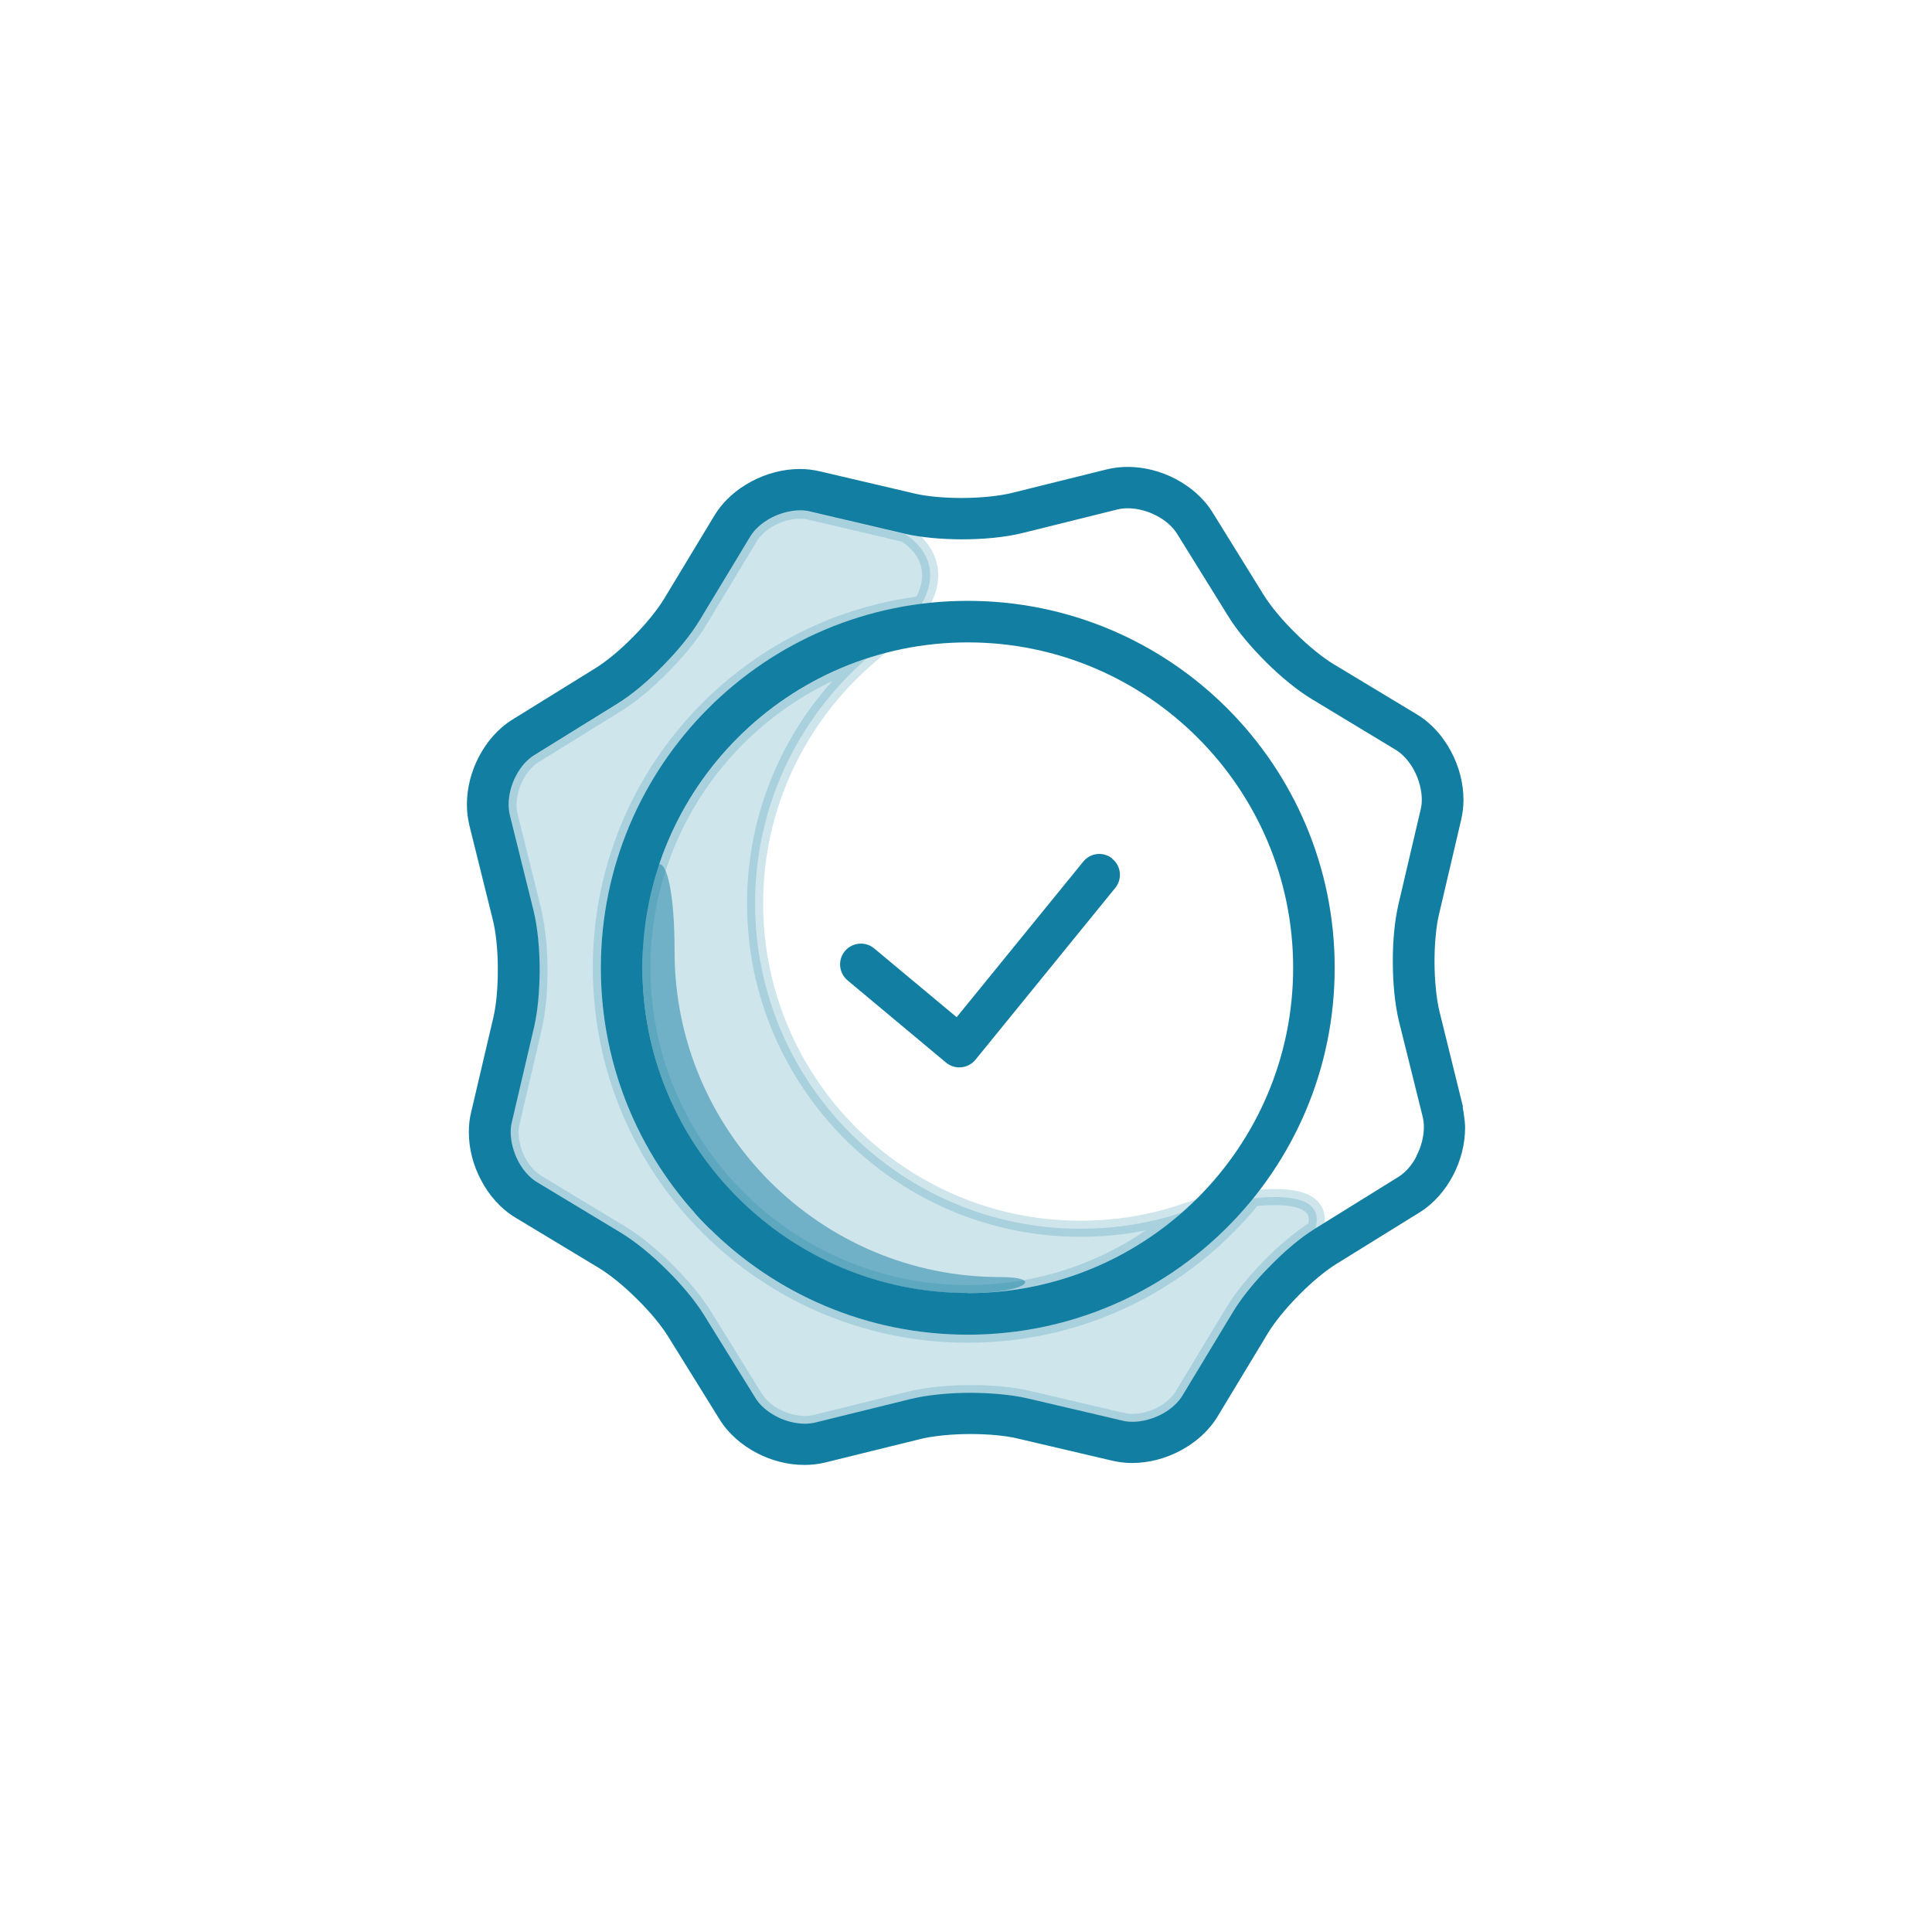
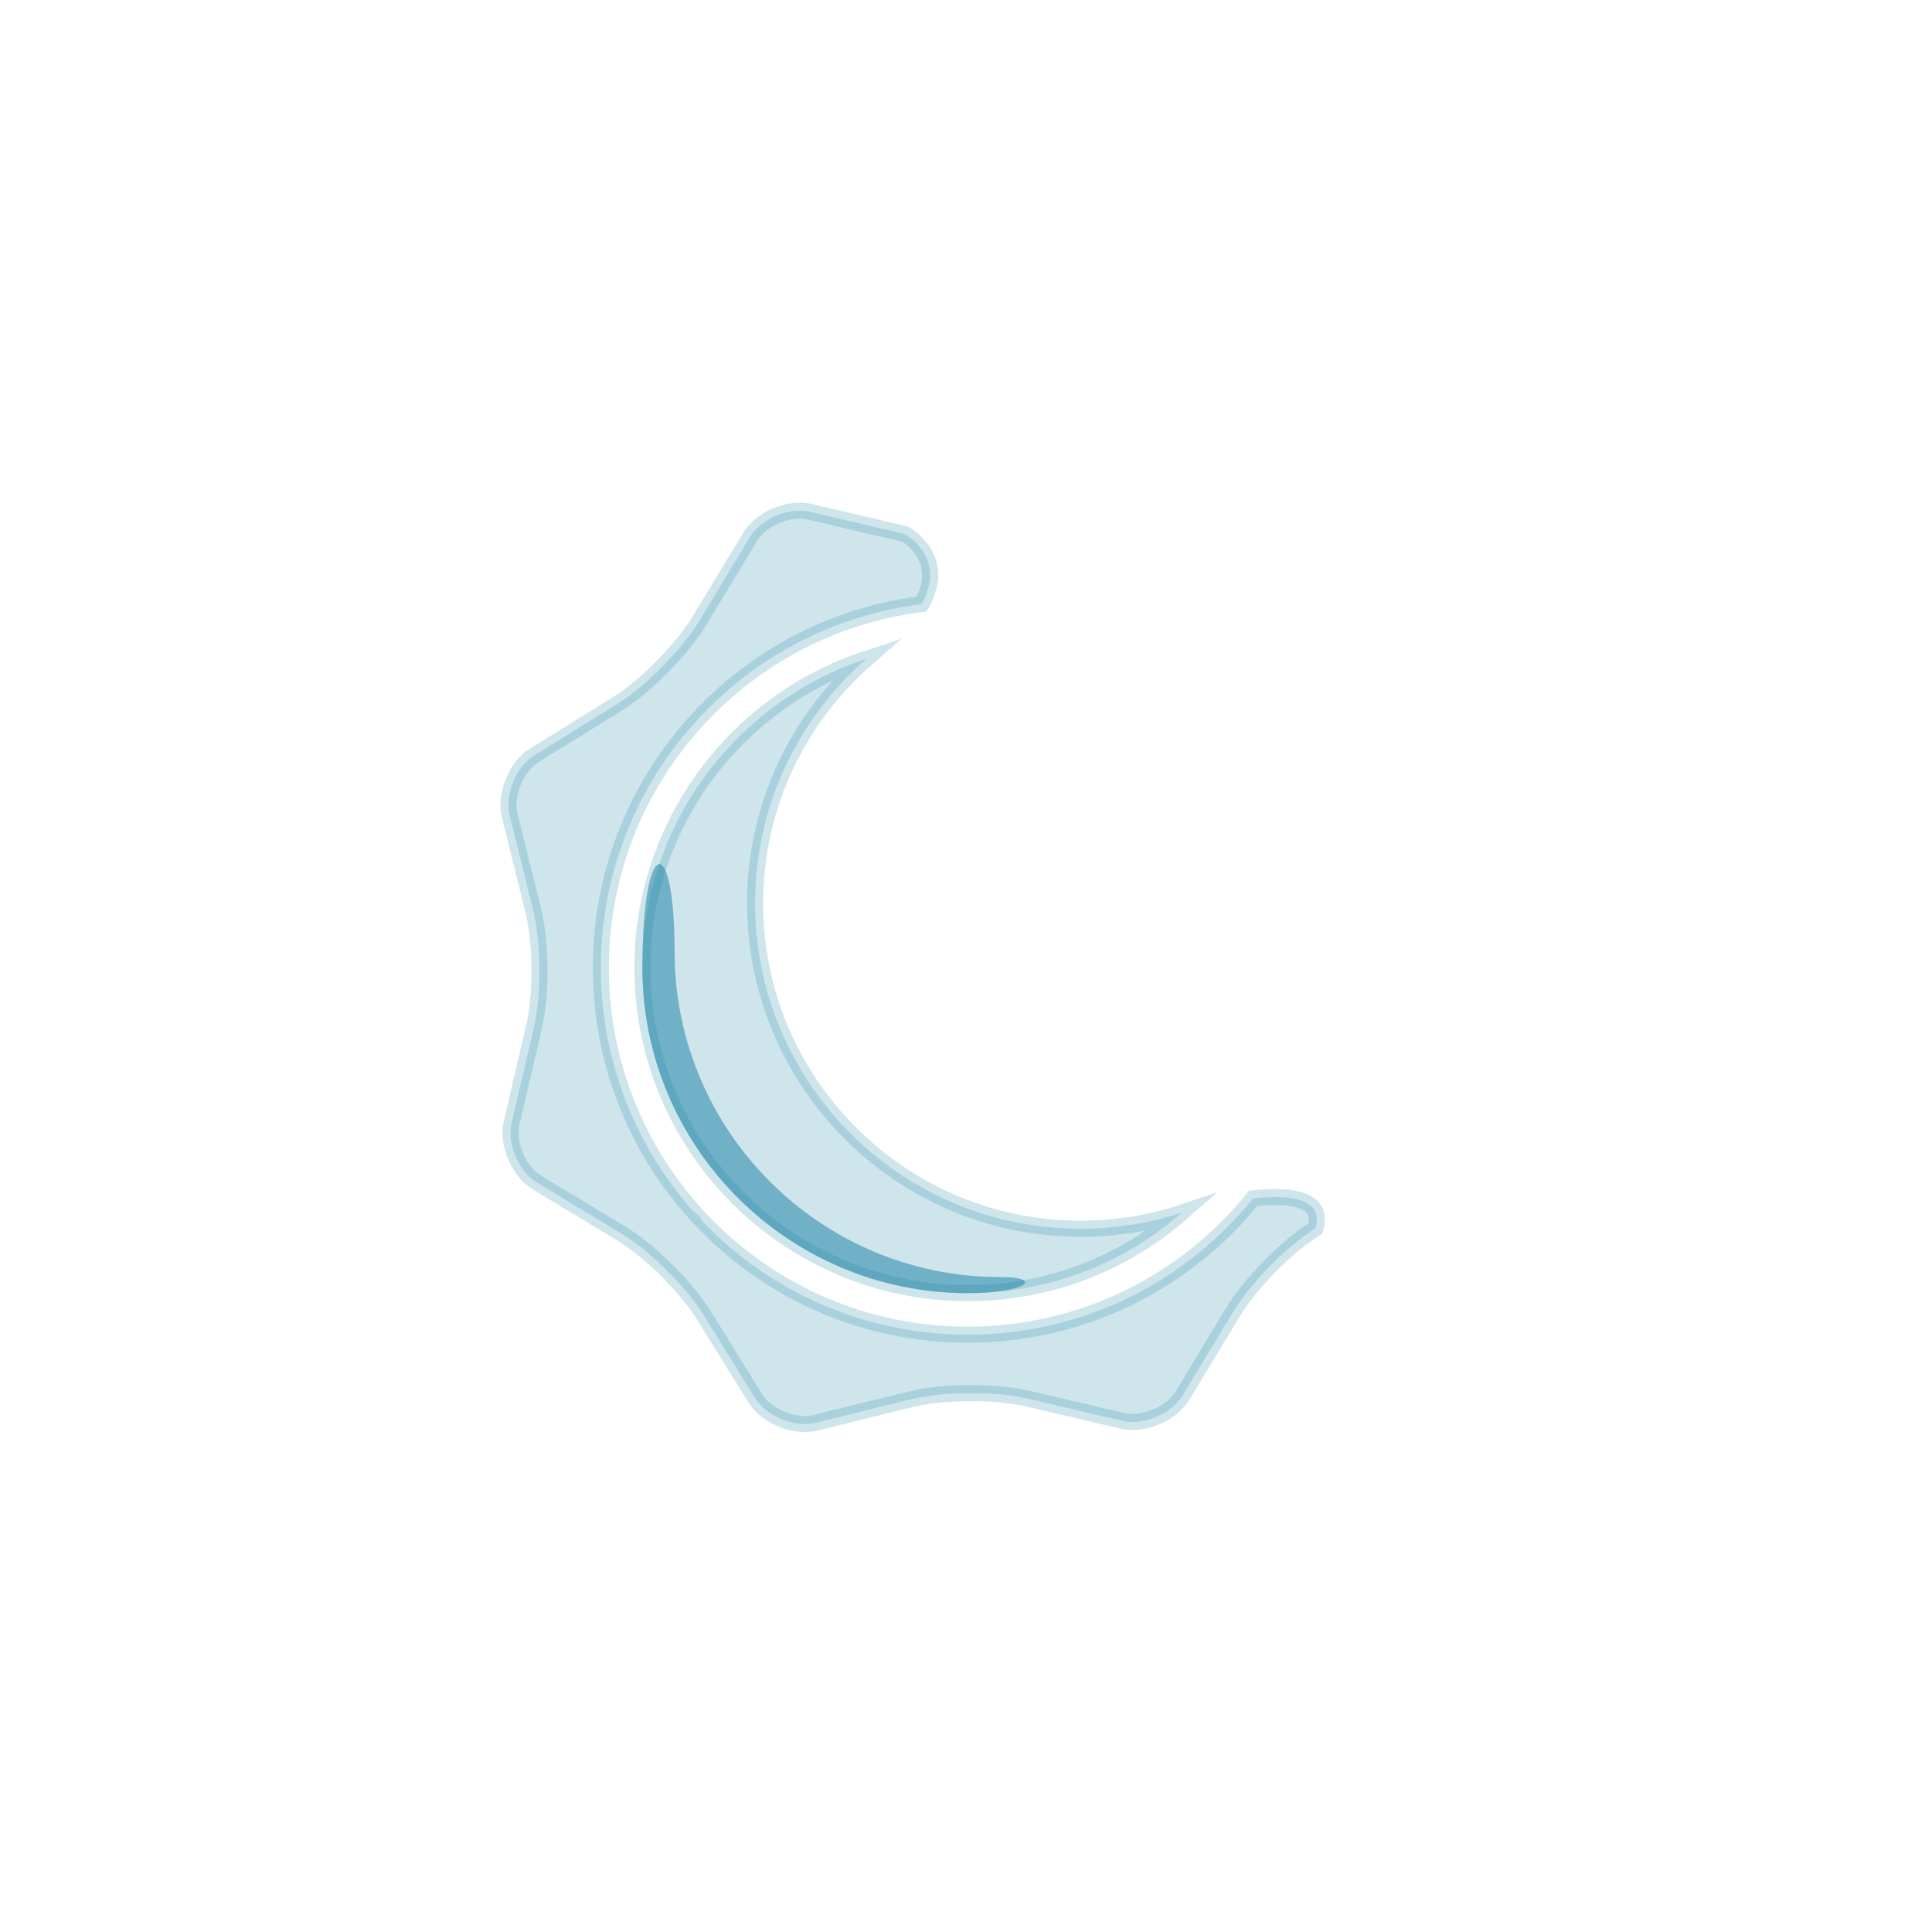
<svg xmlns="http://www.w3.org/2000/svg" width="120" height="120" viewBox="0 0 120 120" fill="none">
-   <path d="M69.09 53.33C68.54 52.88 67.73 52.96 67.28 53.52L59.42 63.18L54.3 58.91C53.75 58.45 52.94 58.53 52.48 59.07C52.02 59.62 52.1 60.43 52.64 60.89L58.76 66C59.03 66.22 59.37 66.33 59.71 66.29C60.05 66.26 60.37 66.09 60.59 65.82L69.27 55.15C69.72 54.6 69.64 53.78 69.08 53.34L69.09 53.33Z" fill="#127EA2" />
-   <path d="M60.11 37.32C47.52 37.32 37.32 47.52 37.32 60.11C37.32 72.7 47.52 82.9 60.11 82.9C72.7 82.9 82.9 72.7 82.9 60.11C82.9 47.53 72.7 37.32 60.11 37.32ZM60.11 80.31C48.97 80.31 39.9 71.25 39.9 60.1C39.9 48.95 48.97 39.9 60.11 39.9C71.25 39.9 80.32 48.96 80.32 60.11C80.32 71.26 71.26 80.32 60.11 80.32V80.31Z" fill="#127EA2" />
-   <path d="M90.87 68.75L89.42 62.87C89.22 62.08 89.1 60.88 89.1 59.72C89.1 58.63 89.2 57.53 89.38 56.79L90.76 50.9C90.85 50.5 90.9 50.09 90.9 49.69C90.9 48.64 90.62 47.6 90.13 46.68C89.64 45.76 88.94 44.94 88.02 44.38L82.83 41.25C82.15 40.84 81.26 40.12 80.46 39.32C79.65 38.53 78.92 37.64 78.5 36.97L75.31 31.82C74.75 30.92 73.93 30.23 73.02 29.75C72.1 29.27 71.08 29 70.04 29C69.61 29 69.18 29.05 68.76 29.15L62.88 30.61C62.09 30.81 60.89 30.93 59.72 30.93C58.63 30.93 57.53 30.83 56.79 30.65L50.9 29.27C50.5 29.18 50.09 29.13 49.69 29.13C48.64 29.13 47.6 29.41 46.68 29.9C45.76 30.39 44.94 31.09 44.38 32.01L41.25 37.19C40.84 37.87 40.12 38.76 39.32 39.56C38.53 40.37 37.64 41.1 36.97 41.51L31.82 44.7C30.92 45.26 30.23 46.08 29.75 46.99C29.27 47.91 29 48.93 29 49.97C29 50.4 29.05 50.83 29.15 51.25L30.61 57.13C30.81 57.92 30.93 59.12 30.92 60.28C30.92 61.37 30.82 62.47 30.64 63.21L29.26 69.1C29.16 69.5 29.12 69.91 29.12 70.31C29.12 71.37 29.4 72.4 29.89 73.32C30.38 74.24 31.08 75.06 32 75.62L37.19 78.75C37.87 79.16 38.76 79.88 39.56 80.68C40.37 81.47 41.1 82.36 41.51 83.03L44.7 88.17C45.26 89.07 46.08 89.76 46.99 90.24C47.91 90.72 48.93 90.99 49.97 90.99C50.4 90.99 50.83 90.94 51.25 90.84L57.13 89.39C57.92 89.19 59.12 89.07 60.28 89.07C61.37 89.07 62.47 89.17 63.21 89.35L69.1 90.73C69.5 90.82 69.91 90.87 70.31 90.87C71.36 90.87 72.4 90.59 73.32 90.1C74.24 89.61 75.06 88.91 75.62 87.99L78.75 82.81C79.16 82.13 79.88 81.24 80.68 80.44C81.47 79.63 82.36 78.9 83.03 78.49L88.18 75.3C89.08 74.74 89.77 73.92 90.25 73.01C90.73 72.09 91 71.07 91 70.03C91 69.6 90.85 68.75 90.85 68.75H90.87ZM87.98 71.82C87.69 72.39 87.27 72.85 86.84 73.11L81.7 76.3C80.76 76.88 79.78 77.72 78.88 78.64C77.97 79.56 77.15 80.55 76.58 81.49L73.45 86.67C73.19 87.11 72.72 87.54 72.15 87.84C71.58 88.14 70.92 88.31 70.35 88.31C70.13 88.31 69.92 88.29 69.73 88.24L63.84 86.86C62.8 86.62 61.57 86.52 60.32 86.51C58.98 86.51 57.65 86.63 56.54 86.9L50.66 88.35C50.46 88.4 50.24 88.43 50 88.43C49.42 88.43 48.77 88.27 48.21 87.97C47.65 87.68 47.18 87.26 46.92 86.83L43.73 81.68C43.15 80.75 42.31 79.76 41.4 78.86C40.48 77.95 39.49 77.13 38.55 76.56L33.36 73.43C32.92 73.17 32.49 72.7 32.19 72.13C31.89 71.56 31.72 70.9 31.72 70.33C31.72 70.11 31.74 69.9 31.79 69.71L33.17 63.81C33.41 62.77 33.51 61.54 33.52 60.29C33.52 58.95 33.4 57.62 33.13 56.52L31.67 50.64C31.62 50.44 31.59 50.22 31.59 49.98C31.59 49.4 31.75 48.75 32.05 48.19C32.34 47.62 32.76 47.16 33.19 46.9L38.34 43.71C39.28 43.13 40.26 42.29 41.16 41.37C42.07 40.45 42.89 39.46 43.46 38.52L46.59 33.34C46.85 32.9 47.32 32.47 47.89 32.17C48.46 31.87 49.12 31.7 49.69 31.7C49.91 31.7 50.12 31.72 50.31 31.77L56.2 33.15C57.24 33.39 58.47 33.49 59.72 33.5C61.06 33.5 62.39 33.38 63.5 33.11L69.38 31.65C69.58 31.6 69.8 31.57 70.04 31.57C70.62 31.57 71.27 31.73 71.83 32.03C72.4 32.32 72.86 32.74 73.12 33.17L76.31 38.31C76.89 39.24 77.73 40.22 78.64 41.13C79.56 42.04 80.55 42.86 81.49 43.43L86.67 46.56C87.11 46.82 87.54 47.29 87.84 47.86C88.14 48.43 88.31 49.09 88.31 49.66C88.31 49.88 88.29 50.09 88.24 50.28L86.86 56.17C86.62 57.21 86.51 58.44 86.51 59.69C86.51 61.03 86.63 62.36 86.9 63.47L88.36 69.34C88.41 69.54 88.44 69.76 88.44 70C88.44 70.58 88.28 71.23 87.98 71.79V71.82Z" fill="#127EA2" />
  <path opacity="0.2" d="M67.11 76.32C55.97 76.32 46.9 67.26 46.9 56.11C46.9 50.06 49.58 44.62 53.81 40.92C45.74 43.57 39.9 51.17 39.9 60.11C39.9 71.26 48.97 80.32 60.11 80.32C65.2 80.32 69.86 78.43 73.42 75.31C71.44 75.97 69.31 76.32 67.11 76.32Z" fill="#127EA2" stroke="#127EA2" stroke-miterlimit="10" />
  <path opacity="0.2" d="M81.7 76.31C80.76 76.89 79.78 77.73 78.87 78.65C77.97 79.57 77.15 80.56 76.58 81.5L73.45 86.68C73.19 87.12 72.72 87.55 72.15 87.85C71.58 88.15 70.92 88.32 70.34 88.32C70.12 88.32 69.91 88.3 69.72 88.25L63.83 86.87C62.79 86.63 61.56 86.53 60.31 86.53C58.97 86.53 57.64 86.65 56.53 86.92L50.66 88.37C50.46 88.42 50.23 88.45 50 88.45C49.42 88.45 48.77 88.29 48.21 87.99C47.64 87.7 47.18 87.28 46.91 86.85L43.72 81.7C43.14 80.77 42.31 79.79 41.39 78.88C40.47 77.97 39.48 77.15 38.53 76.58L33.35 73.45C32.91 73.19 32.48 72.72 32.18 72.15C31.88 71.59 31.71 70.93 31.71 70.35C31.71 70.12 31.73 69.92 31.78 69.73L33.16 63.83C33.4 62.79 33.5 61.56 33.51 60.31C33.51 58.98 33.38 57.65 33.12 56.54L31.66 50.66C31.61 50.46 31.58 50.24 31.58 50C31.58 49.43 31.75 48.78 32.04 48.21C32.33 47.65 32.75 47.18 33.18 46.92L38.33 43.73C39.27 43.15 40.24 42.31 41.15 41.39C42.06 40.47 42.88 39.48 43.45 38.54L46.58 33.36C46.84 32.92 47.31 32.49 47.88 32.19C48.45 31.88 49.11 31.72 49.68 31.72C49.91 31.72 50.12 31.74 50.31 31.79L56.2 33.17C56.2 33.17 58.89 34.64 57.24 37.52C46 38.92 37.32 48.5 37.32 60.11C37.32 72.7 47.52 82.9 60.11 82.9C67.27 82.9 73.66 79.6 77.84 74.43C80.1 74.19 82.26 74.41 81.7 76.31Z" fill="#127EA2" stroke="#127EA2" stroke-miterlimit="10" />
  <path opacity="0.5" d="M60.11 80.32C63.73 80.32 64.93 79.32 62.11 79.32C50.97 79.32 41.9 70.26 41.9 59.11C41.9 51.6 39.9 51.81 39.9 60.11C39.9 71.26 48.97 80.32 60.11 80.32Z" fill="#127EA2" />
-   <path d="M43.08 75.25C43.43 75.66 43.81 76.05 44.2 76.42C43.88 75.98 43.52 75.59 43.08 75.25Z" fill="#127EA2" />
+   <path d="M43.08 75.25C43.88 75.98 43.52 75.59 43.08 75.25Z" fill="#127EA2" />
</svg>